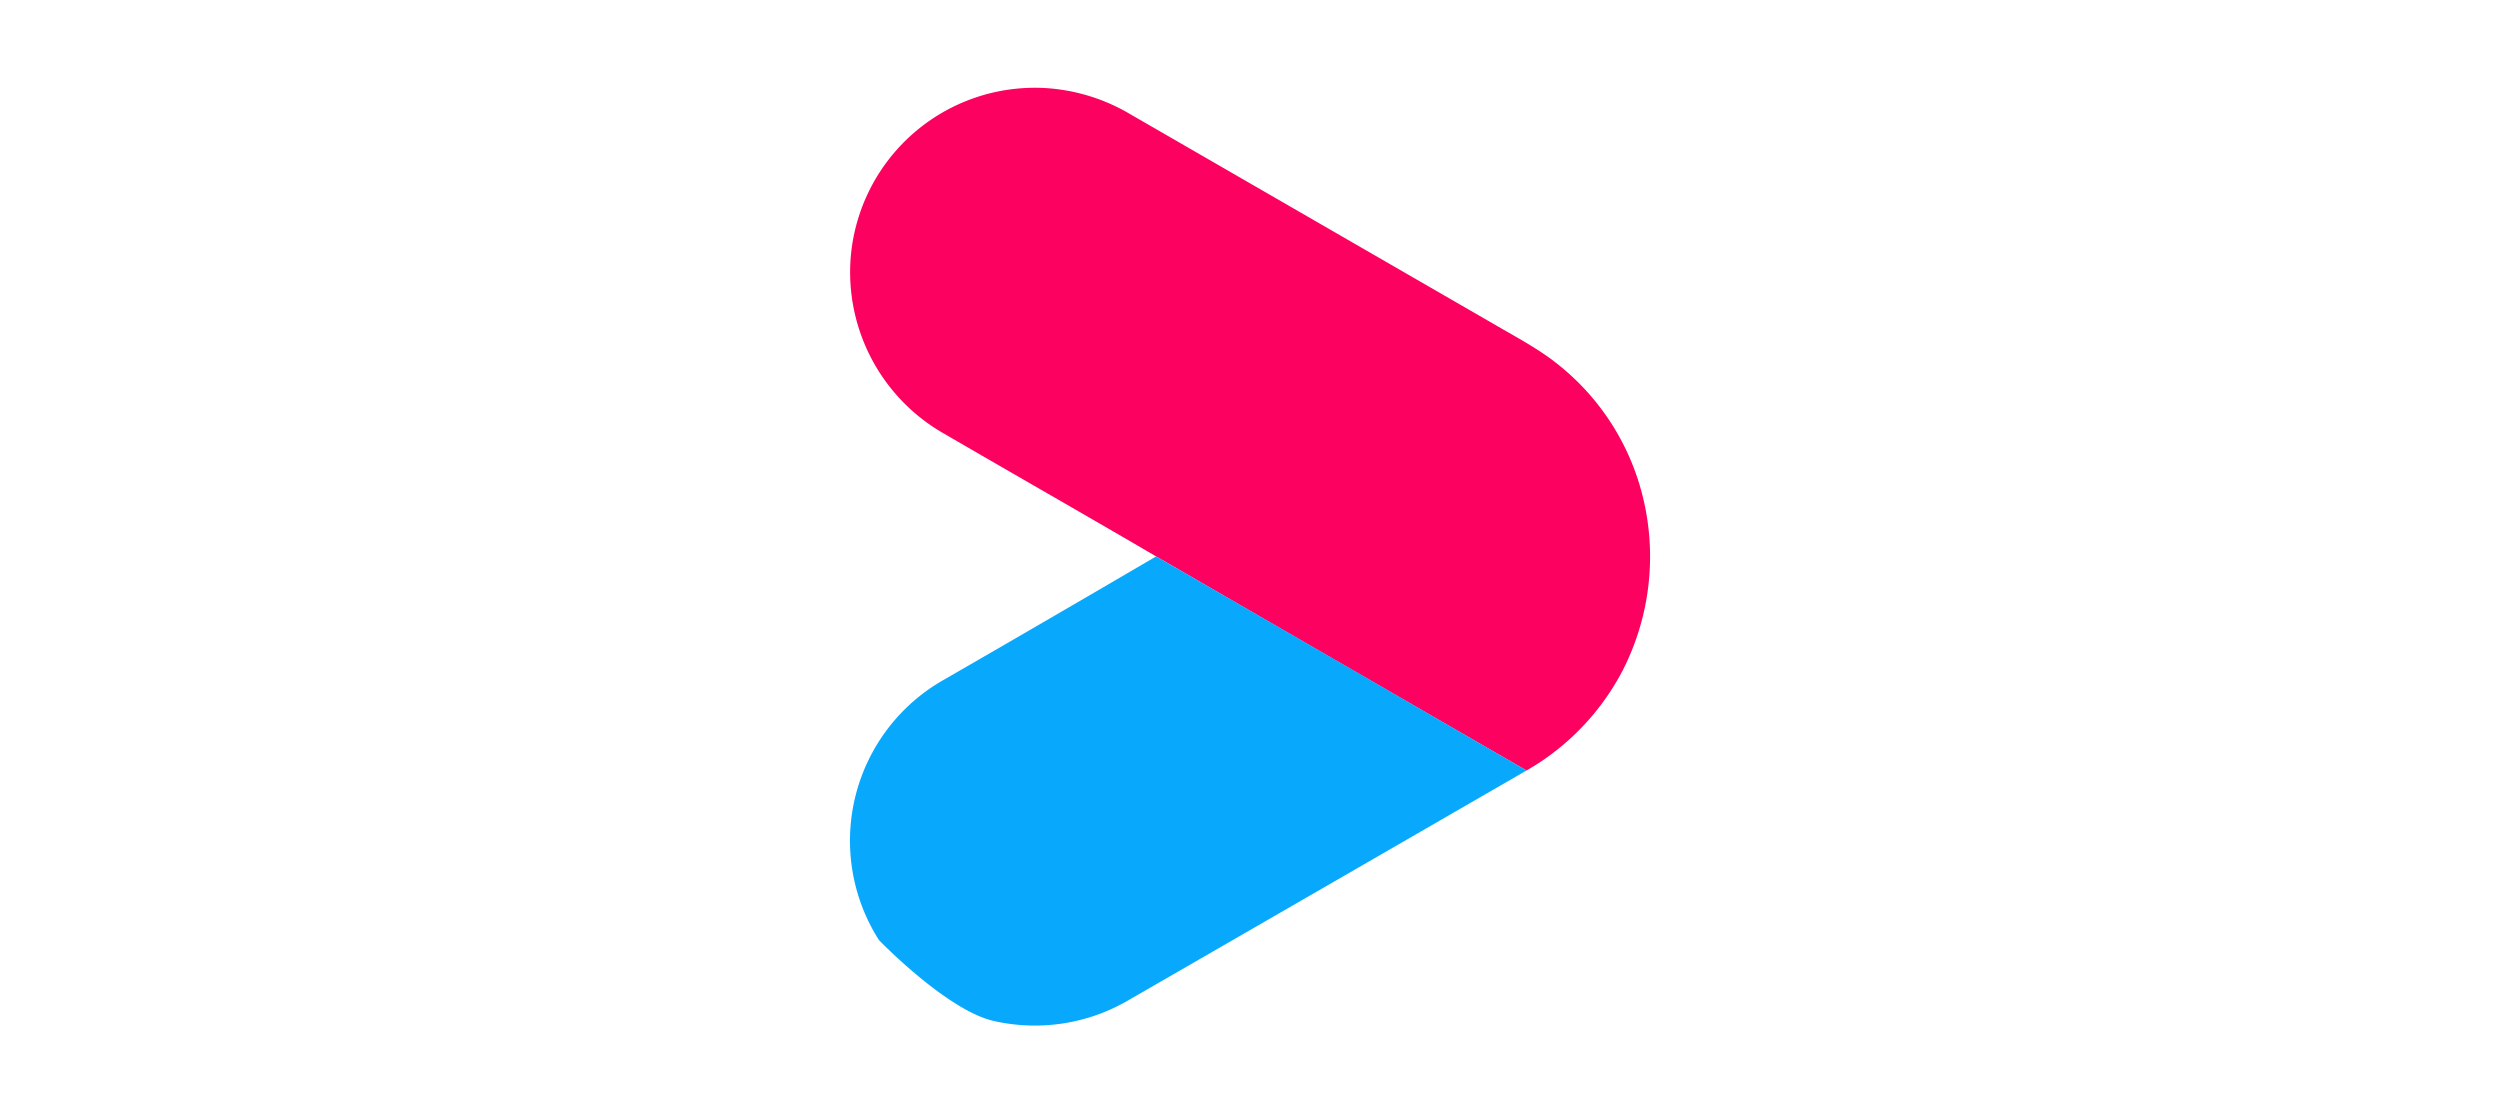
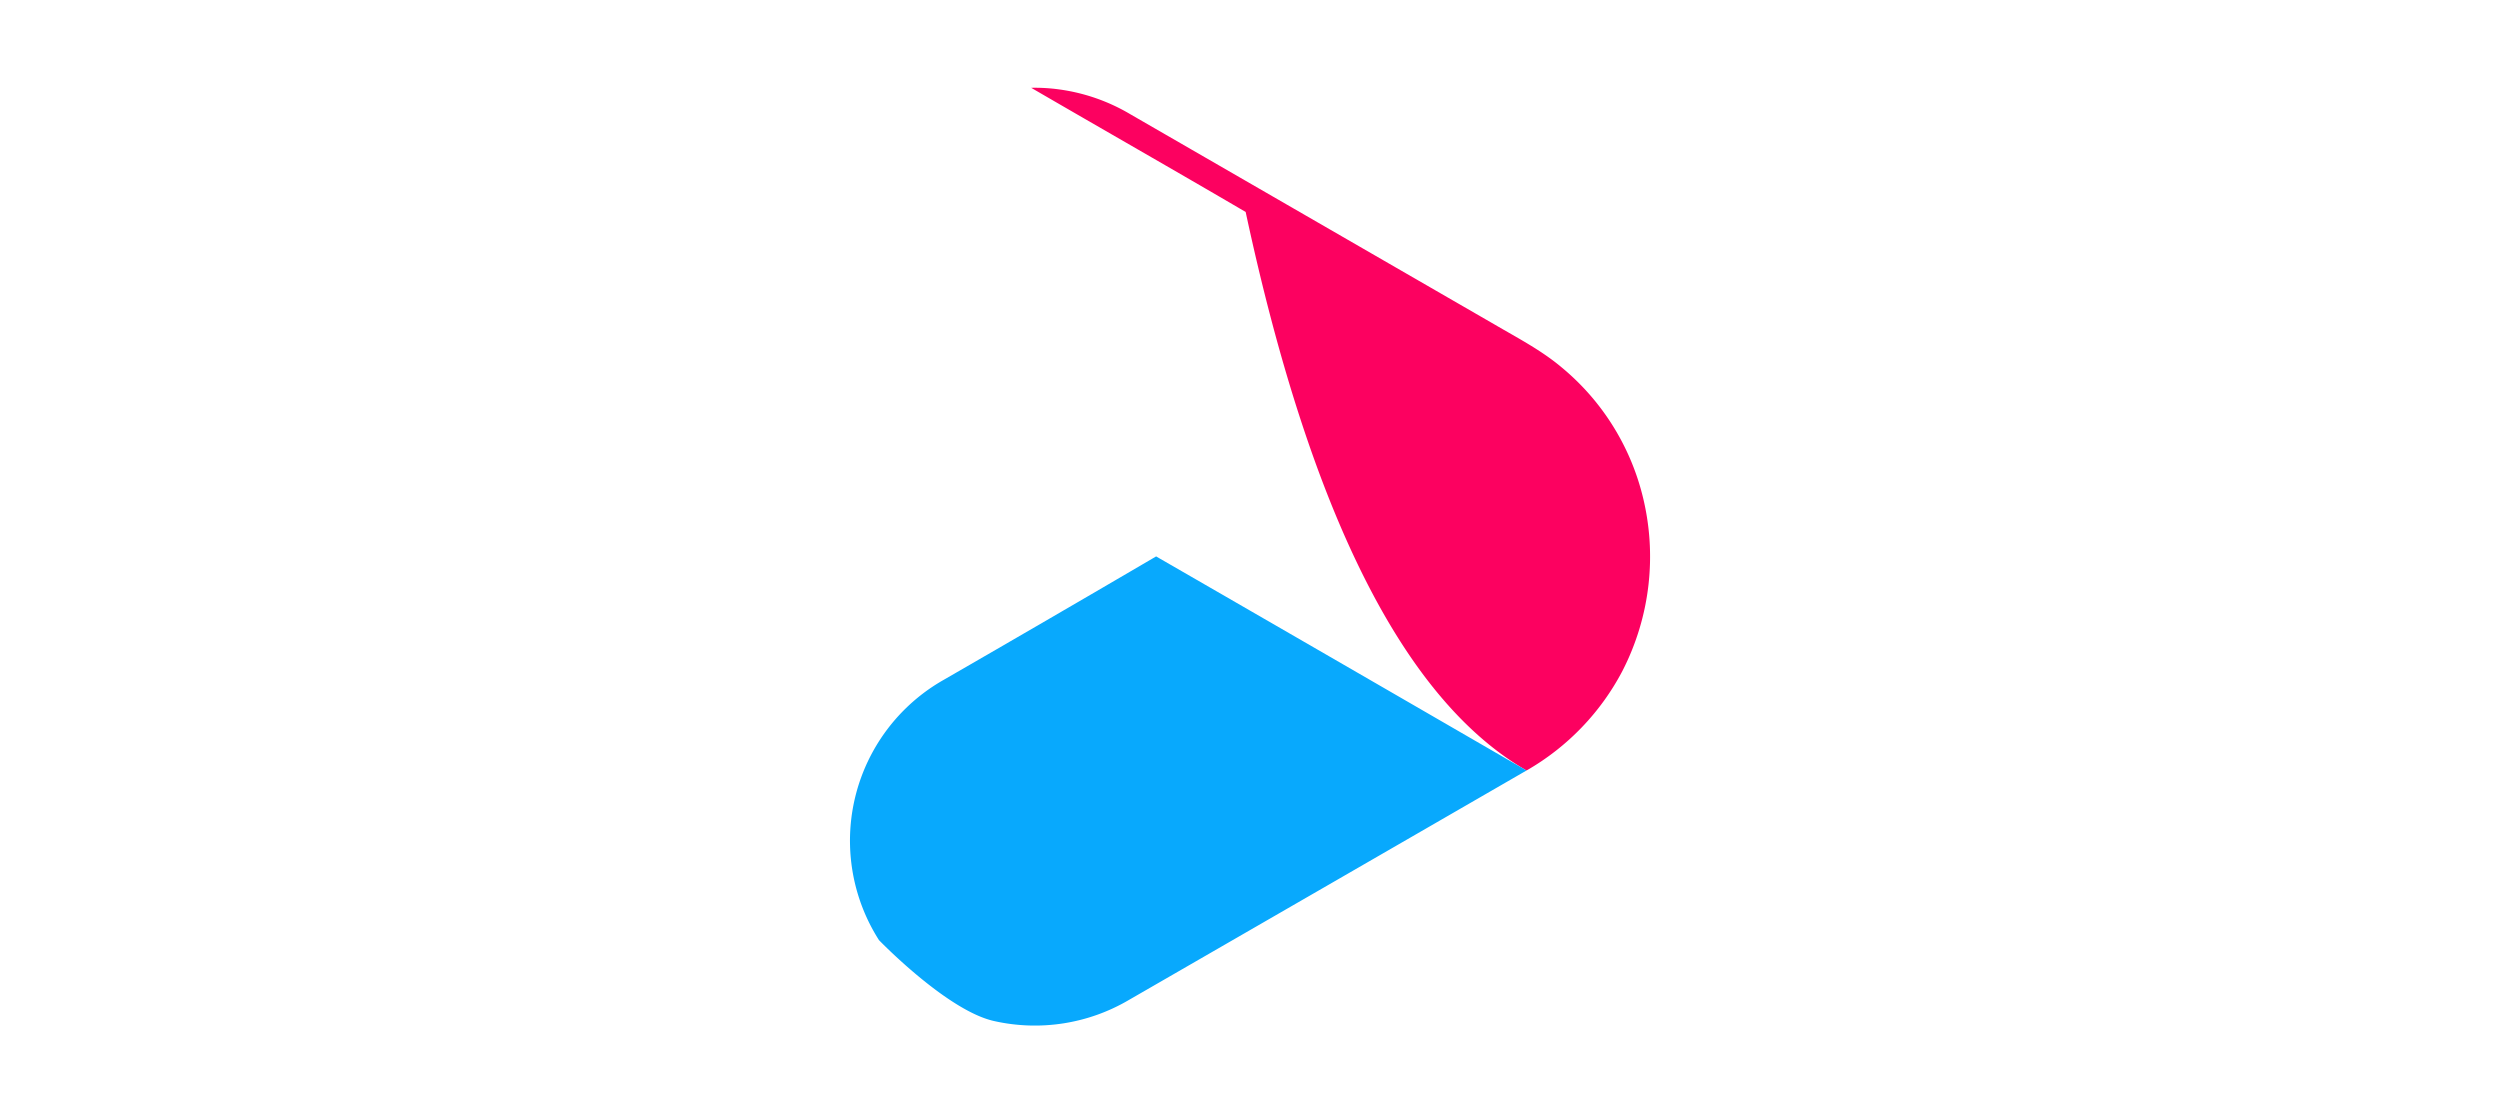
<svg xmlns="http://www.w3.org/2000/svg" width="366" height="163" viewBox="0 0 366 163">
  <g id="hbo-max-logo" transform="translate(-7465 2139.374)">
-     <rect id="Прямоугольник_772" data-name="Прямоугольник 772" width="366" height="163" transform="translate(7465 -2139.374)" fill="none" />
    <g id="_00bfffff" data-name="#00bfffff" transform="translate(7306.358 -2178.112)">
      <g id="g171" transform="translate(283.071 51.586)">
-         <path id="path9" d="M207.894-12.975a27.052,27.052,0,0,0-26.406,24.662,27.206,27.206,0,0,0,13.734,26.018c10.454,6.077,20.961,12.065,31.4,18.178Q253.5,71.45,280.412,86.973A36.163,36.163,0,0,0,294.45,72.4a36.621,36.621,0,0,0,2.931-25.727,35.568,35.568,0,0,0-11.846-18.733c-2.985-2.511-6.467-4.309-9.819-6.274Q249.068,6.283,222.418-9.1a27.694,27.694,0,0,0-10.486-3.647A26.017,26.017,0,0,0,207.894-12.975Z" transform="translate(-181.358 12.981)" fill="#fc0160" />
+         <path id="path9" d="M207.894-12.975c10.454,6.077,20.961,12.065,31.4,18.178Q253.5,71.45,280.412,86.973A36.163,36.163,0,0,0,294.45,72.4a36.621,36.621,0,0,0,2.931-25.727,35.568,35.568,0,0,0-11.846-18.733c-2.985-2.511-6.467-4.309-9.819-6.274Q249.068,6.283,222.418-9.1a27.694,27.694,0,0,0-10.486-3.647A26.017,26.017,0,0,0,207.894-12.975Z" transform="translate(-181.358 12.981)" fill="#fc0160" />
        <path id="path18" d="M106.732,14.614Q91.2,23.71,75.607,32.7a27.071,27.071,0,0,0-9.452,38.088c0,.006,9.973,10.33,16.858,11.85a27.155,27.155,0,0,0,19.754-3.1q29.1-16.775,58.19-33.582-26.885-15.574-53.792-31.089Z" transform="translate(-61.903 53.996)" fill="#08a9fd" />
      </g>
    </g>
  </g>
</svg>